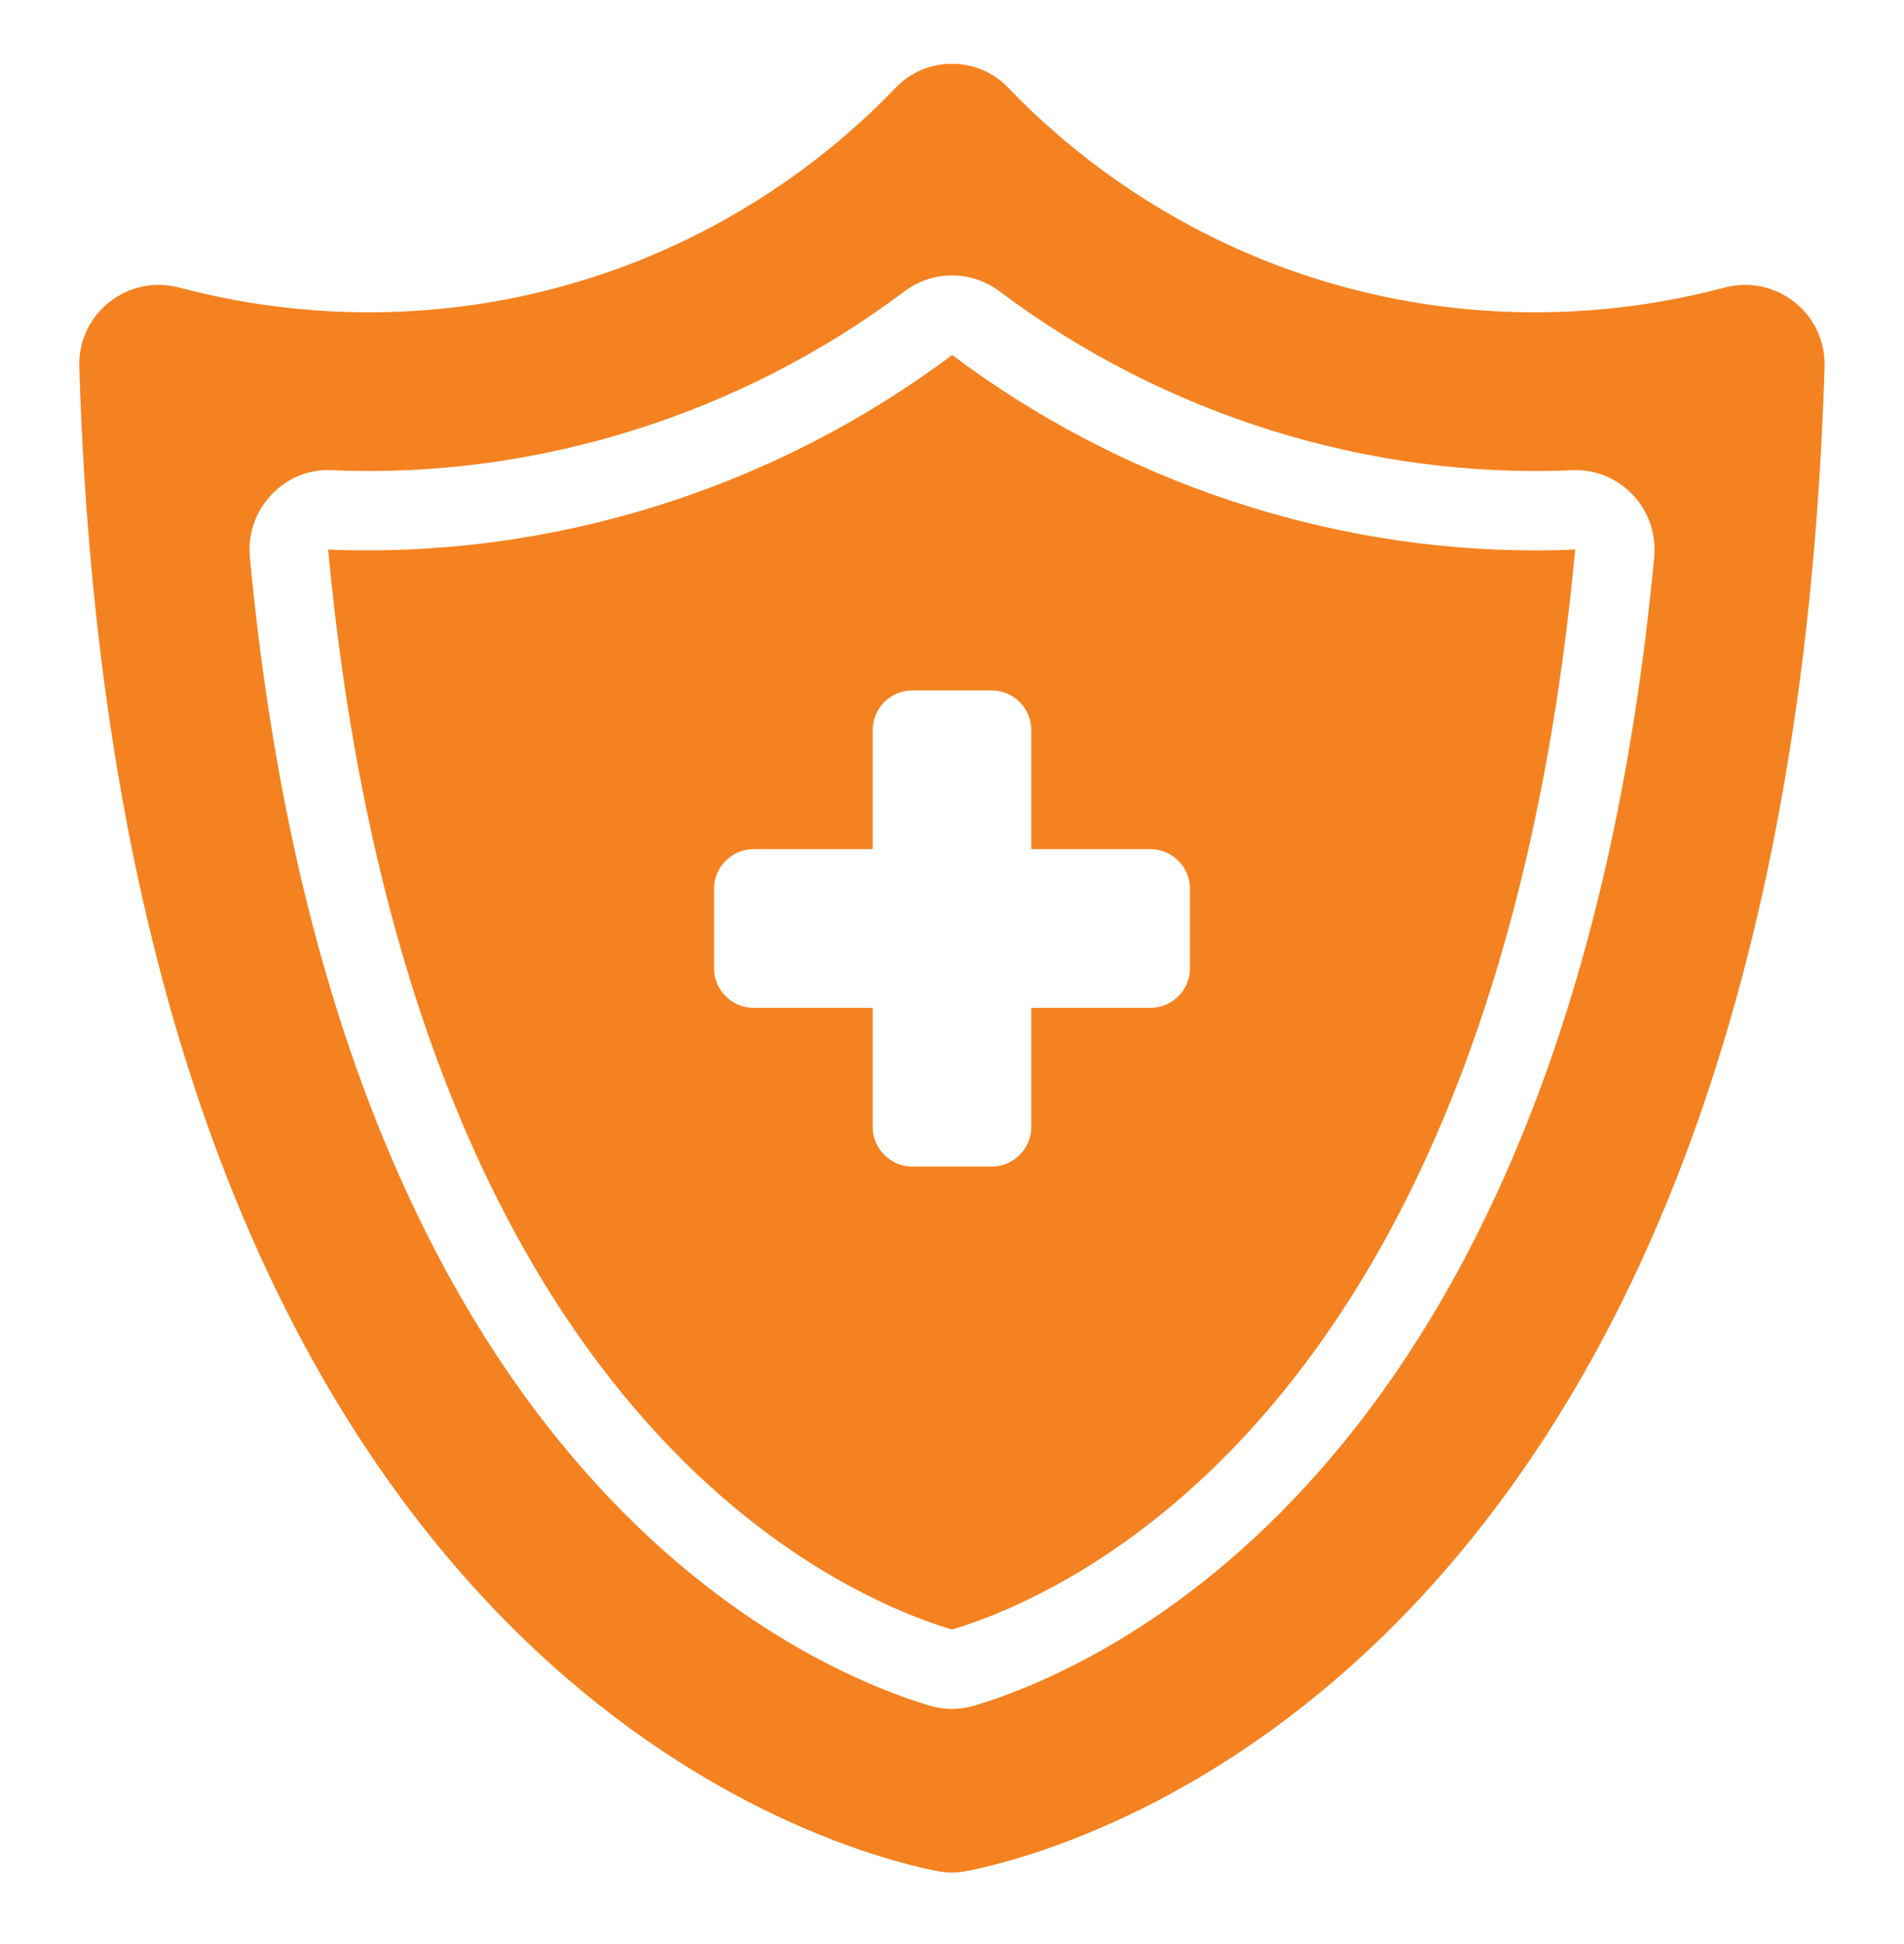
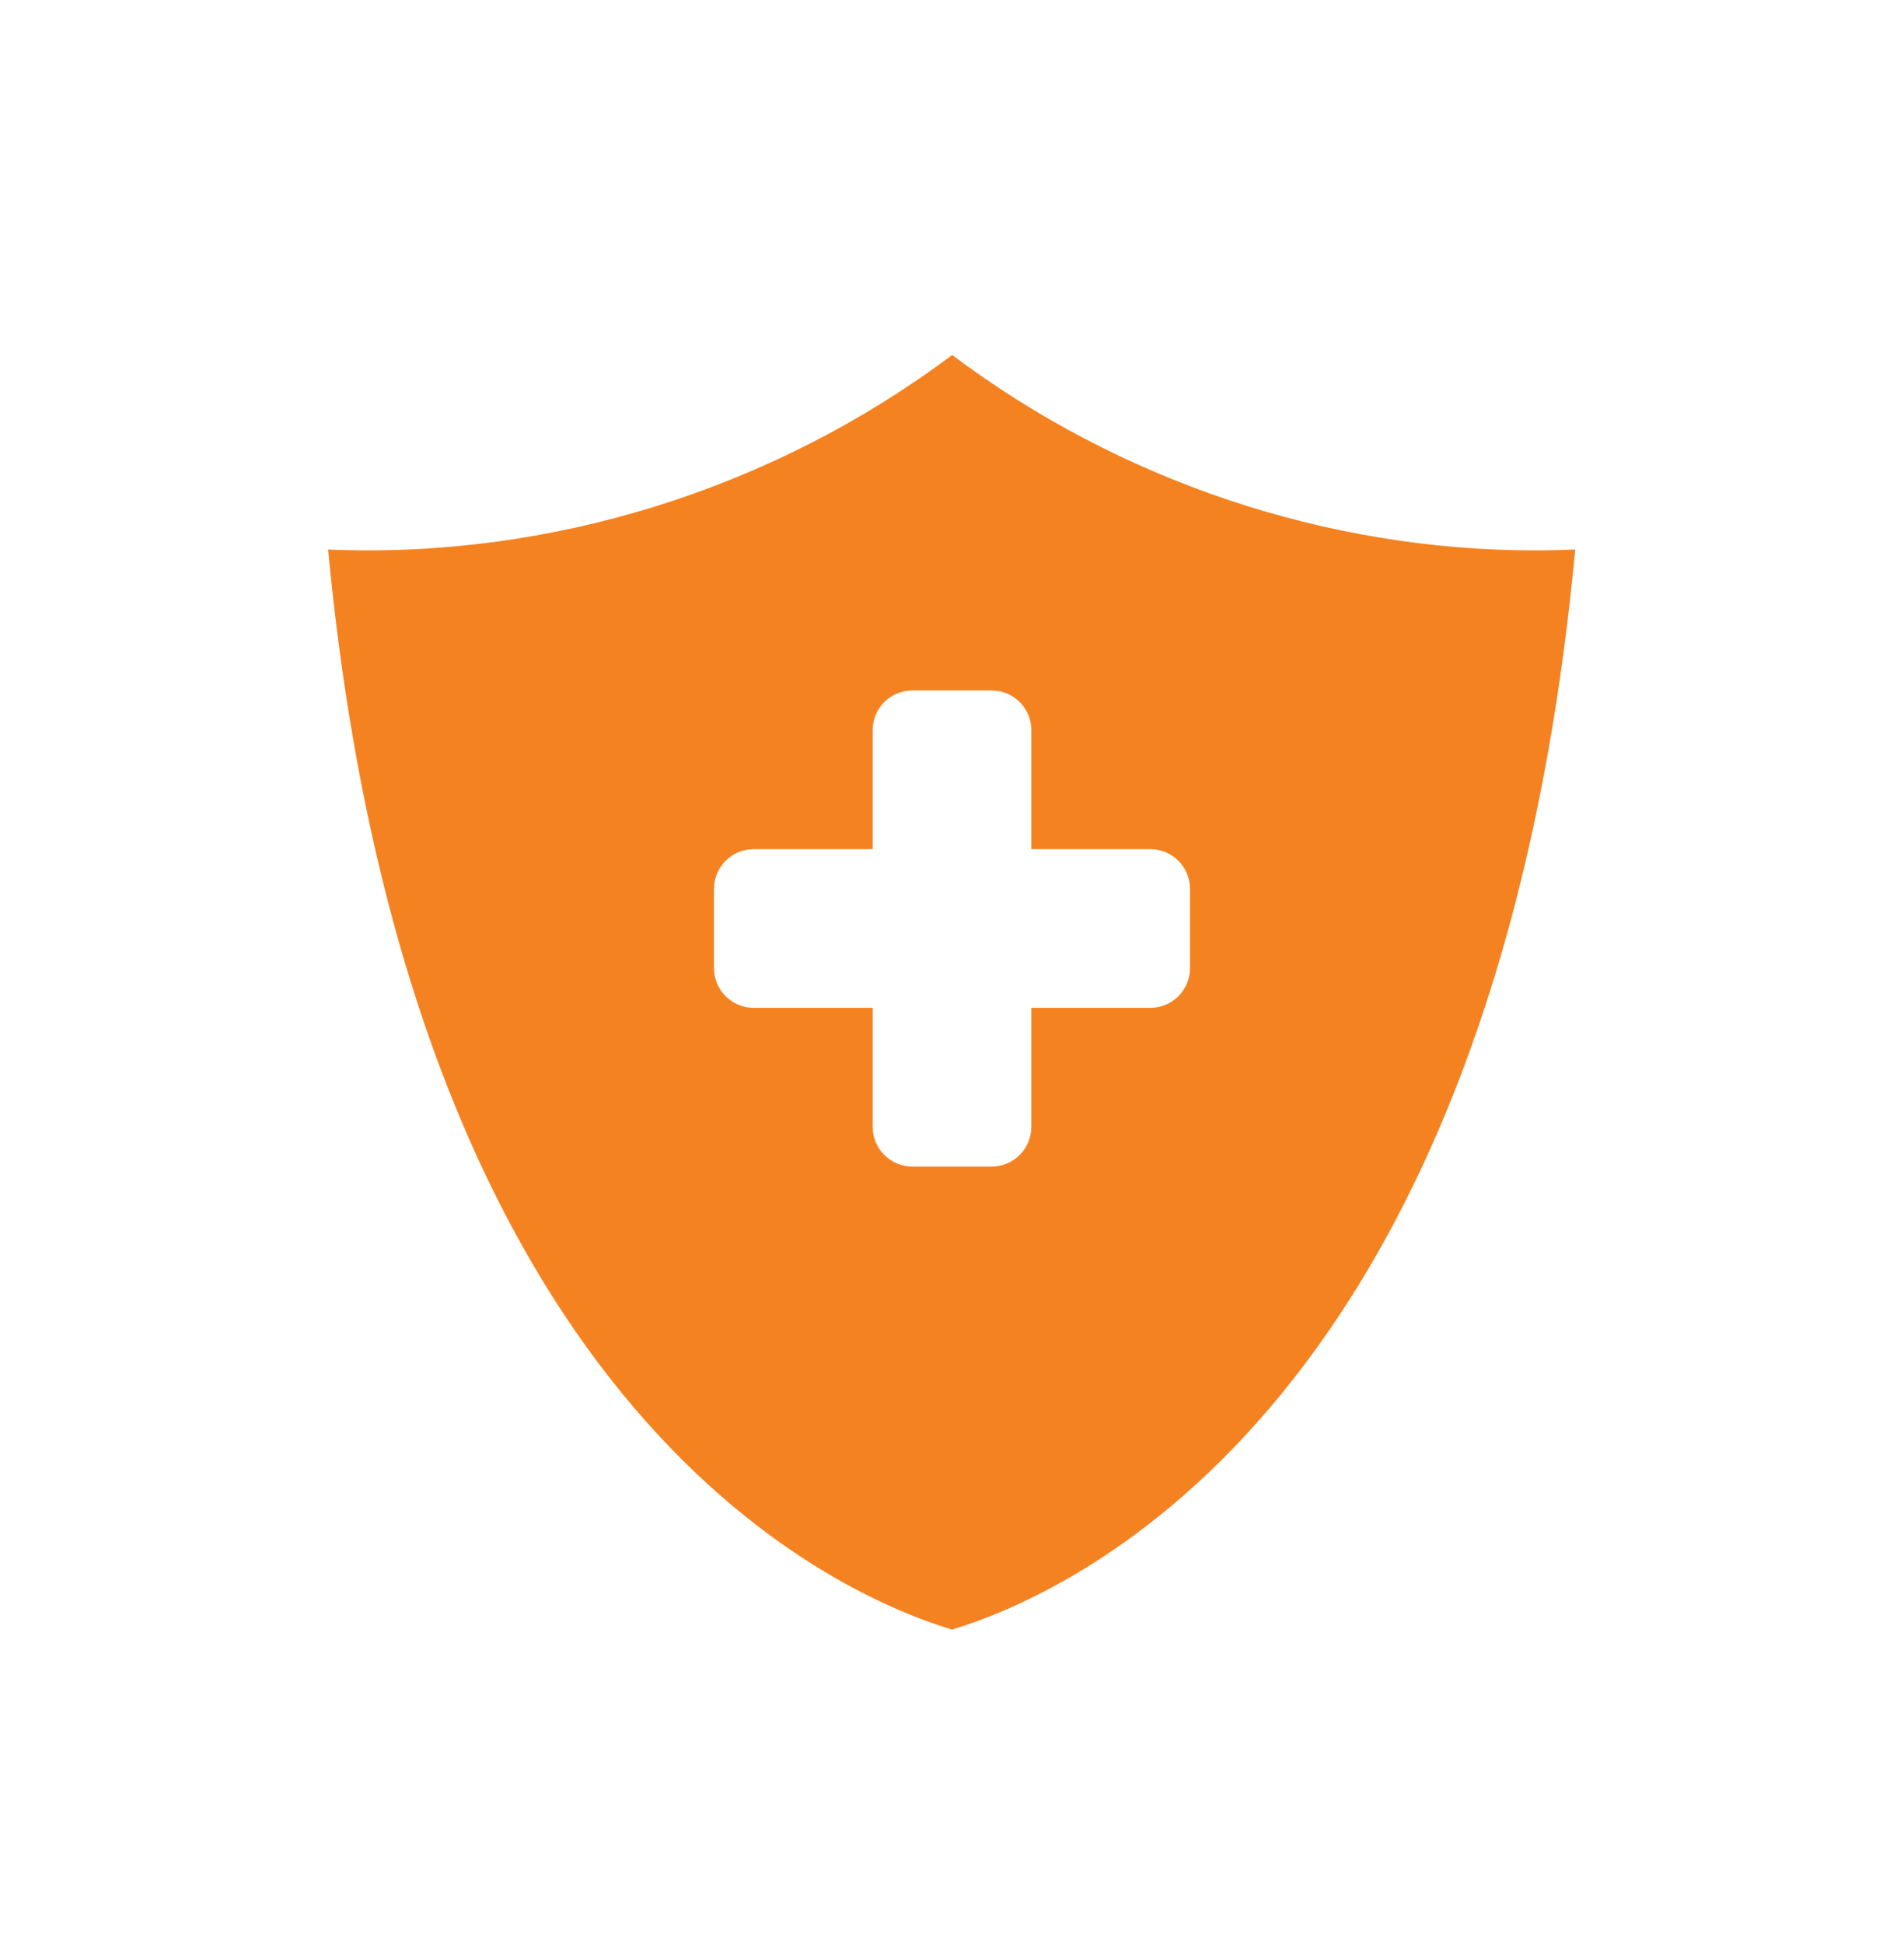
<svg xmlns="http://www.w3.org/2000/svg" width="48" height="49" viewBox="0 0 48 49" fill="none">
-   <path d="M43.48 7.248C41.954 7.651 40.346 7.872 38.694 7.872C33.487 7.872 28.751 5.685 25.407 2.202C24.645 1.409 23.352 1.409 22.591 2.202C19.247 5.685 14.512 7.872 9.304 7.872C7.652 7.872 6.044 7.652 4.518 7.248C3.221 6.905 1.959 7.903 1.999 9.244C2.991 41.814 20.806 46.605 23.624 47.16C23.874 47.209 24.122 47.209 24.372 47.16C27.19 46.605 45.005 41.815 45.997 9.244C46.038 7.903 44.775 6.905 43.478 7.248H43.48ZM24.564 42.99C24.378 43.046 24.188 43.074 23.998 43.074C23.808 43.074 23.619 43.046 23.434 42.991C19.951 41.938 8.42 36.74 6.299 14.033C6.245 13.458 6.444 12.887 6.843 12.468C7.238 12.052 7.79 11.819 8.357 11.852C13.506 12.074 18.658 10.456 22.796 7.348C23.516 6.806 24.485 6.806 25.206 7.348C29.343 10.457 34.513 12.075 39.644 11.852C40.216 11.827 40.765 12.053 41.159 12.468C41.558 12.888 41.757 13.458 41.703 14.033C39.582 36.738 28.05 41.938 24.566 42.991L24.564 42.99Z" fill="#F58220" />
  <path d="M38.695 13.873C33.448 13.873 28.23 12.123 24.004 8.947C19.493 12.332 13.866 14.088 8.272 13.851C10.293 35.284 20.803 40.103 24 41.074C27.195 40.104 37.709 35.284 39.711 13.849C39.385 13.866 39.04 13.873 38.695 13.873ZM30 24.403C30 24.955 29.552 25.403 29 25.403H26V28.403C26 28.955 25.552 29.403 25 29.403H23C22.448 29.403 22 28.955 22 28.403V25.403H19C18.448 25.403 18 24.955 18 24.403V22.403C18 21.851 18.448 21.403 19 21.403H22V18.403C22 17.851 22.448 17.403 23 17.403H25C25.552 17.403 26 17.851 26 18.403V21.403H29C29.552 21.403 30 21.851 30 22.403V24.403Z" fill="#F58220" />
</svg>